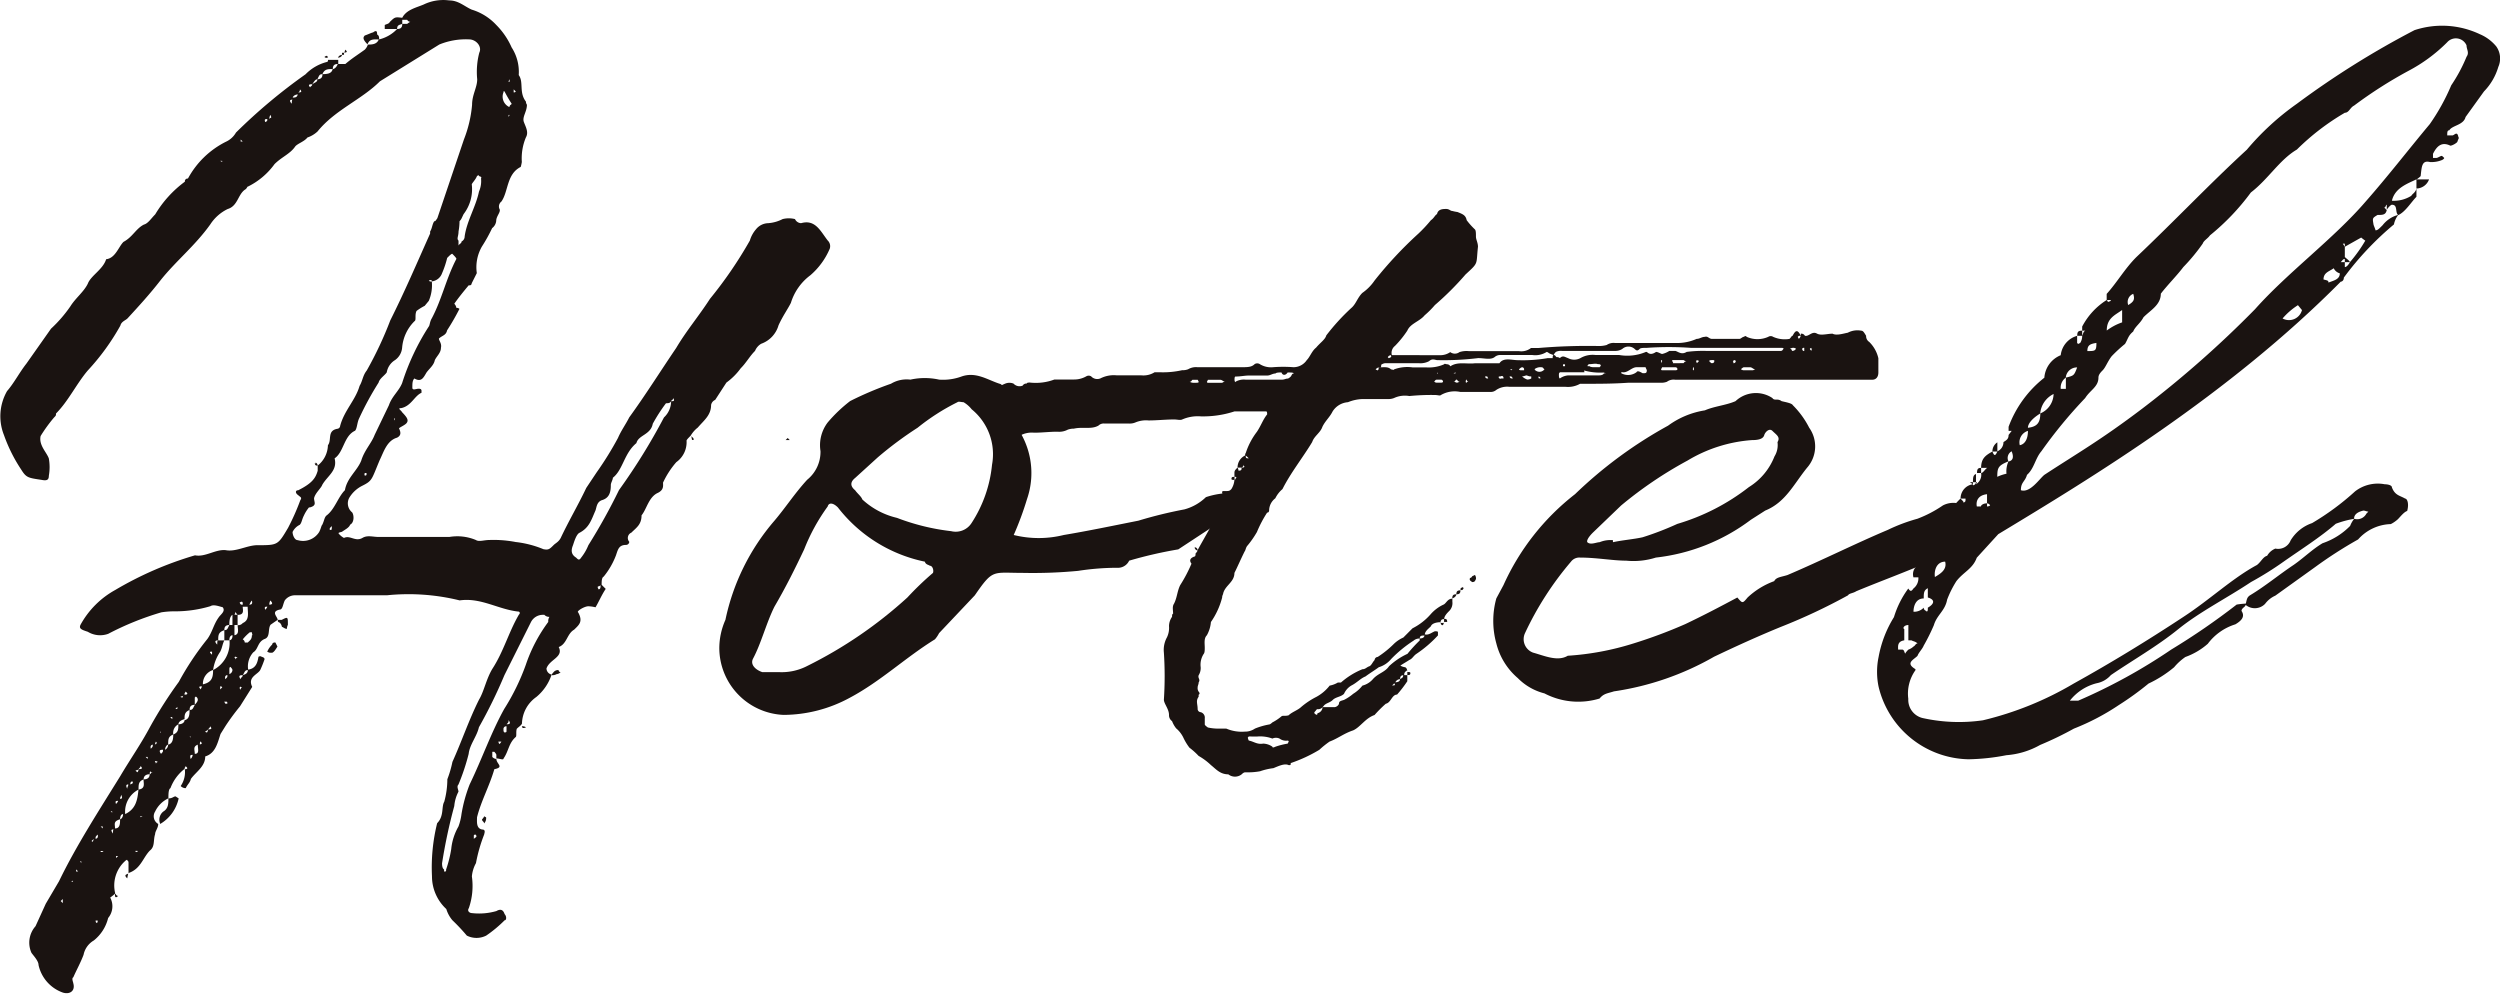
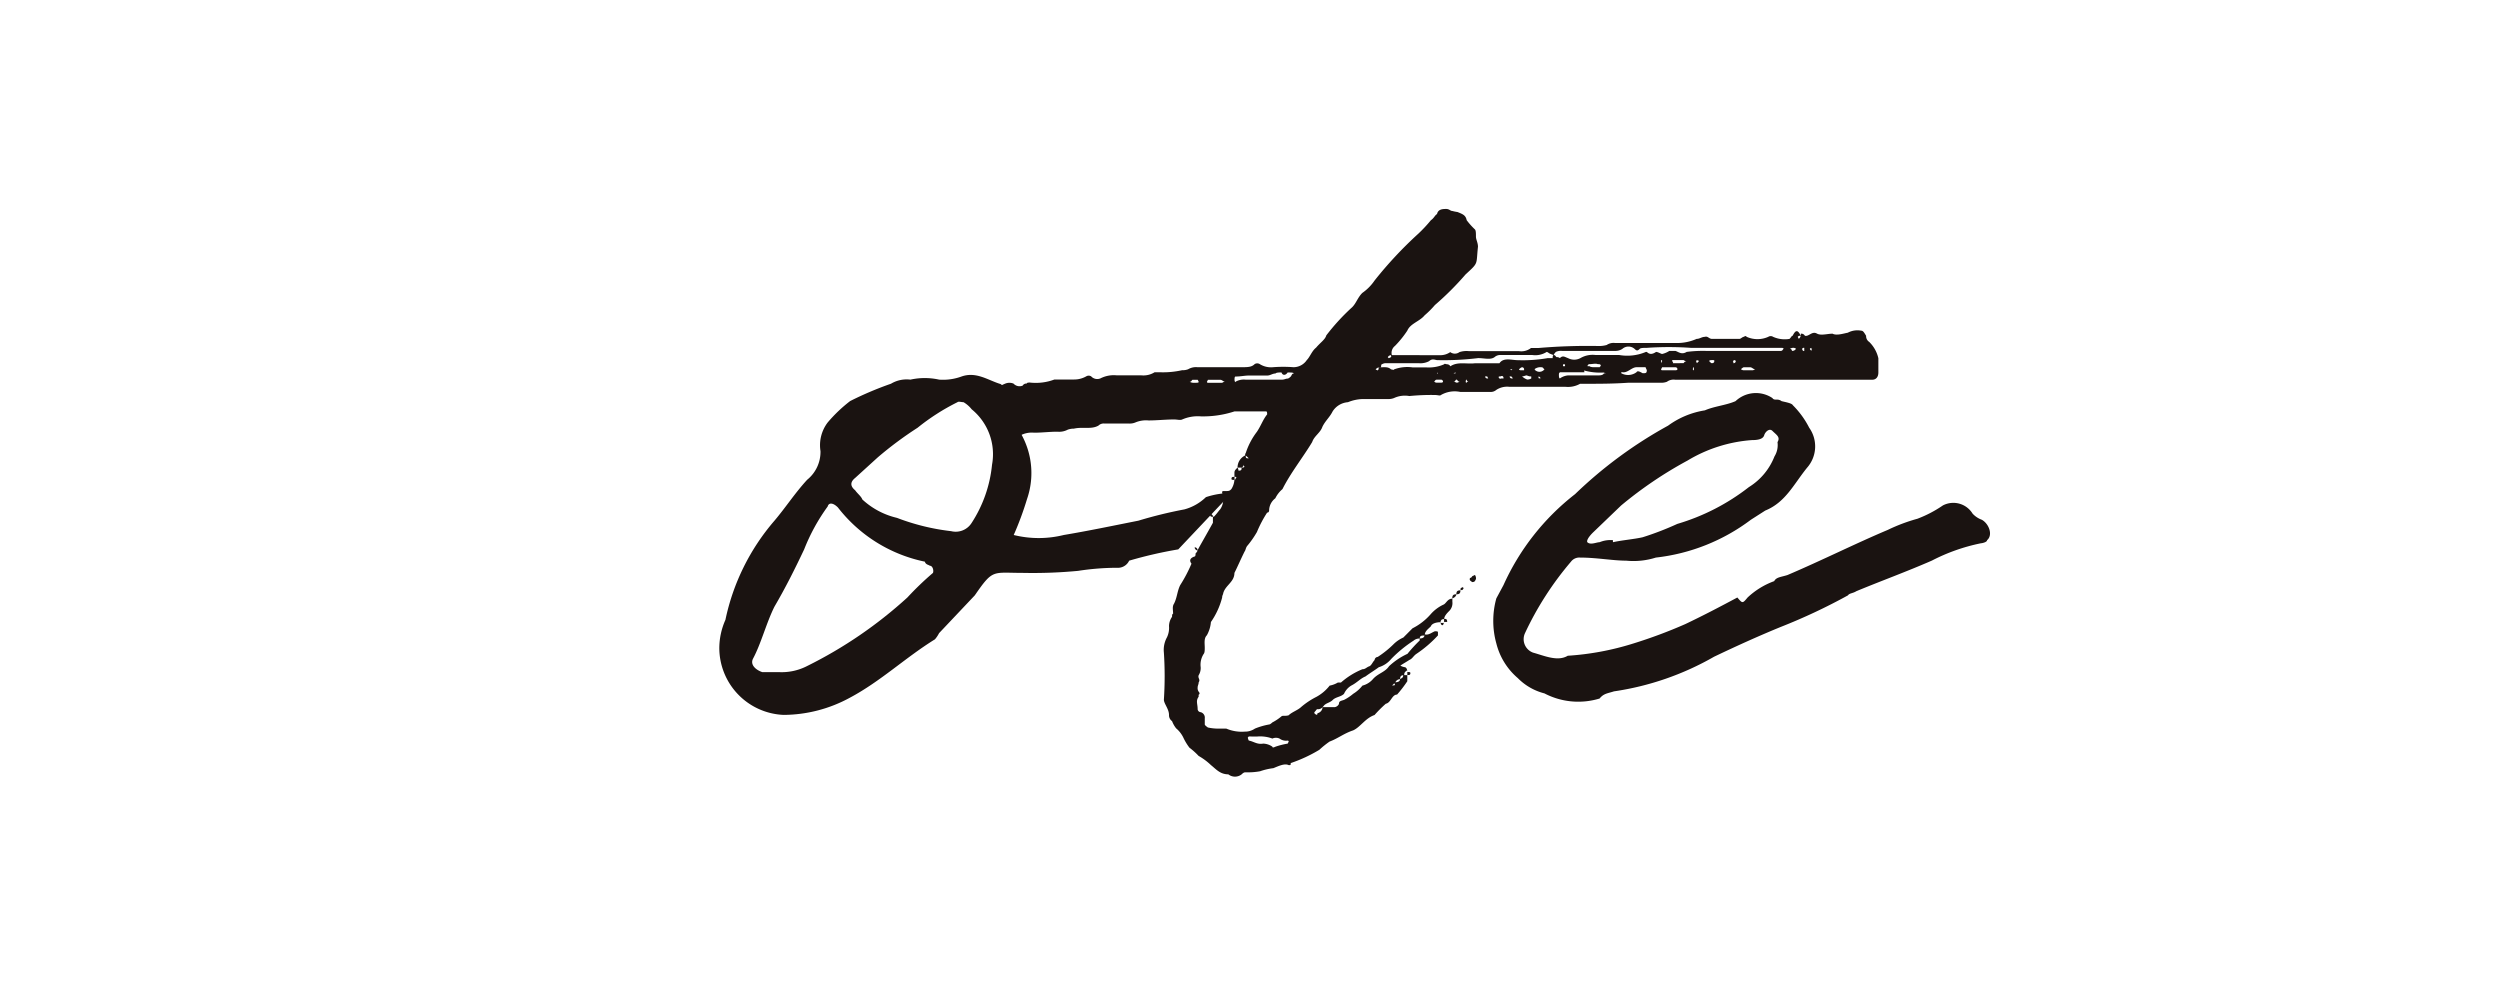
<svg xmlns="http://www.w3.org/2000/svg" width="101" height="40.143" viewBox="0 0 101 40.143">
  <g transform="translate(-484.428 -43.291)">
-     <path d="M500.472,44.462h-.5V44.3c.082-.042.165-.042.207-.125.207-.2.207-.2.5-.165.165-.33.579-.414.866-.537a1.821,1.821,0,0,1,1.033-.165c.374,0,.621.247.908.372a2.237,2.237,0,0,1,.991.619,2.992,2.992,0,0,1,.621.908,1.825,1.825,0,0,1,.287,1.117c.209.287,0,.7.291,1.073a.211.211,0,0,0,.04.125c0,.287-.2.494-.123.7s.2.412.082.619a2.188,2.188,0,0,0-.165.993,1.611,1.611,0,0,1-.044.2c-.577.289-.494.993-.782,1.4a.252.252,0,0,0-.082.289c.082.125-.127.289-.127.494a.421.421,0,0,1-.165.291,6.51,6.51,0,0,1-.412.742,1.679,1.679,0,0,0-.207,1.075l-.207.412a.081.081,0,0,1-.082.082h-.04c-.207.249-.412.5-.581.744a.286.286,0,0,1,.084.165.176.176,0,0,1,.125.042,9.551,9.551,0,0,1-.5.868c-.042.207-.207.207-.33.332,0,.082.123.2.082.37,0,.207-.165.33-.247.5-.042.207-.209.33-.332.494-.125.207-.207.414-.494.247-.082.084-.082.209-.082.374,0,.123.165.04.247.04.04,0,.123,0,.123.082v.082c-.287.125-.414.539-.826.621-.165,0,0,.082.042.165.2.207.287.33.165.456-.082.082-.289.165-.289.2.082.165.082.289-.082.372-.414.123-.537.579-.7.908-.33.784-.287.826-.7,1.033a1.274,1.274,0,0,0-.536.5.472.472,0,0,0,.125.579c.082.123.082.412-.082.494-.042.123-.209.2-.332.289-.165.042-.165.042-.082.125a.689.689,0,0,0,.165.123c.249-.123.454.165.744,0,.205-.123.414-.04.661-.04h2.85a1.943,1.943,0,0,1,1.073.123c.127.082.332,0,.539,0a4.725,4.725,0,0,1,1.073.082,4.12,4.12,0,0,1,1.117.289c.205.04.247,0,.412-.165.082-.082.2-.125.287-.289.331-.7.7-1.322,1.033-2.022l.414-.621a13.309,13.309,0,0,0,.868-1.4c.123-.289.33-.577.452-.826.661-.91,1.282-1.9,1.9-2.809.414-.7.91-1.28,1.362-1.981a16.872,16.872,0,0,0,1.612-2.355,1.213,1.213,0,0,1,.247-.454.653.653,0,0,1,.5-.249,1.517,1.517,0,0,0,.577-.165,1.023,1.023,0,0,1,.5,0,.281.281,0,0,0,.247.165c.579-.165.786.332,1.075.7a.32.32,0,0,1,.082.332,2.927,2.927,0,0,1-.784,1.073,2.192,2.192,0,0,0-.786,1.115c-.123.247-.332.537-.5.908a1.118,1.118,0,0,1-.7.744.594.594,0,0,0-.249.289c-.205.2-.37.5-.577.7a2.573,2.573,0,0,1-.579.579l-.454.7a.277.277,0,0,0-.165.207c0,.414-.289.619-.537.91a1.149,1.149,0,0,0-.289.33c.082.082.123.082.123.165-.123.04-.04-.082-.123-.165-.082.082-.165.165-.165.2a.988.988,0,0,1-.414.868,3.5,3.5,0,0,0-.536.826c0,.125.04.291-.207.414-.372.165-.454.659-.661.908,0,.372-.205.494-.412.7a.233.233,0,0,0-.084.37.131.131,0,0,1-.123.125c-.289,0-.33.165-.412.414a3.085,3.085,0,0,1-.5.868c-.082.04-.082.2-.082.33l.165.165c-.165.247-.287.537-.412.744a1.427,1.427,0,0,0-.287-.042c-.167,0-.5.207-.414.247.205.374.04.5-.165.7-.289.165-.289.579-.621.7.207.412-.37.494-.494.866a.259.259,0,0,0,.207.247,1.969,1.969,0,0,1-.621.908,1.357,1.357,0,0,0-.577,1.075c-.044.082-.127.123-.209.207-.04.125,0,.289-.04.33-.289.247-.289.579-.494.868,0,.082-.165,0-.291,0V73.79c0-.042-.082-.125-.082-.125h-.082v.207a.255.255,0,0,0,.165.082c0,.2.332.33-.082.412-.205.7-.535,1.282-.7,1.943,0,.165-.042.452.207.494.165,0,.082.165.082.2a6.317,6.317,0,0,0-.332,1.158,1.357,1.357,0,0,0-.165.537,2.748,2.748,0,0,1-.123,1.282c-.082.123.04.2.123.2a2.525,2.525,0,0,0,.991-.082c.209-.123.291,0,.332.125.082.082.082.247,0,.247a5.13,5.13,0,0,1-.744.619.868.868,0,0,1-.784,0,7.781,7.781,0,0,0-.581-.619,1.271,1.271,0,0,1-.247-.454,1.8,1.8,0,0,1-.579-1.322,7.419,7.419,0,0,1,.209-2.146c.287-.289.165-.661.287-.868a3.447,3.447,0,0,0,.125-.908,4.425,4.425,0,0,0,.205-.7c.374-.826.663-1.692,1.077-2.52.2-.33.287-.826.535-1.238.456-.7.661-1.487,1.073-2.19.082-.082,0-.123,0-.123-.826-.082-1.525-.577-2.393-.454a8.629,8.629,0,0,0-2.934-.207h-3.718a.514.514,0,0,0-.412.207c-.082.165-.082.372-.207.372-.372.082-.082.287-.082.414h.167c.247-.127.247-.127.247.2a.418.418,0,0,0-.042.165c-.082,0-.165-.082-.2-.082a.286.286,0,0,0-.084-.165c-.082-.04-.082-.04-.082-.123l-.289.2c-.123.165,0,.5-.247.579-.289.125-.249.414-.454.537a.849.849,0,0,0-.207.7c.289-.042.372-.247.412-.5,0-.042.084-.042.084-.042.082.042.165.042.165.125a4.194,4.194,0,0,1-.165.414c-.084.2-.536.287-.332.7l-.494.786a9.317,9.317,0,0,0-.579.784l-.207.332c-.122.37-.207.784-.619.908,0,.412-.372.619-.579.908-.042.165-.125.2-.207.372h-.04a.285.285,0,0,1-.165-.084,1,1,0,0,0,.165-.7,1.781,1.781,0,0,0-.579.786c-.082.04-.082.249-.082.414.167,0,.207-.082.289-.082l.125.082a1.587,1.587,0,0,1-.744,1.031.421.421,0,0,1,.123-.5c.207-.123.207-.33.207-.535a1.124,1.124,0,0,0-.537.535.354.354,0,0,0,.125.5c0,.165-.125.289-.125.412-.082.249,0,.5-.209.661-.287.289-.37.746-.866.91v-.414c0-.082-.042-.082-.042-.082,0-.082-.082,0-.082,0a1.326,1.326,0,0,0-.412,1.322,1.638,1.638,0,0,1-.205.165.738.738,0,0,1-.082.826,1.669,1.669,0,0,1-.579.908.867.867,0,0,0-.414.579c-.125.33-.289.621-.414.908-.082.042,0,.207,0,.247.082.291-.123.456-.414.374a1.525,1.525,0,0,1-.991-1.117c0-.165-.2-.37-.287-.494a1,1,0,0,1,.165-1.073l.414-.908.535-.908c.7-1.447,1.612-2.852,2.48-4.256.414-.7.826-1.28,1.2-1.983a17.338,17.338,0,0,1,1.16-1.817,11.514,11.514,0,0,1,1.155-1.734c.205-.289.247-.579.454-.868.082-.125.289-.247.165-.412-.165-.042-.372-.125-.5-.042a4.973,4.973,0,0,1-1.4.207,3.474,3.474,0,0,0-.579.04,11.746,11.746,0,0,0-2.146.868.957.957,0,0,1-.826-.082c-.249-.082-.374-.125-.291-.289a3.563,3.563,0,0,1,1.4-1.4,14.1,14.1,0,0,1,3.223-1.4c.412.082.824-.249,1.238-.209.412.082.868-.2,1.28-.2.826,0,.826,0,1.24-.7a9.338,9.338,0,0,0,.494-1.113c.082-.125,0-.125-.082-.207-.125-.082-.125-.2,0-.2.579-.291.7-.5.786-.786V62.1c-.082,0-.082,0-.125-.082.042,0,.042,0,.042-.04a.144.144,0,0,1,.082.123,1.082,1.082,0,0,0,.414-.824c.165-.207-.042-.579.37-.661a.131.131,0,0,0,.125-.123c.165-.621.619-1.035.784-1.612.125-.207.125-.414.289-.621a14.864,14.864,0,0,0,.951-2.024c.579-1.155,1.075-2.313,1.61-3.511v-.082c.082-.123.082-.289.167-.414.042,0,.042,0,.125-.123l1.073-3.179a4.992,4.992,0,0,0,.33-1.4c0-.416.207-.7.207-1.033a3.075,3.075,0,0,1,.084-1.073c.123-.249-.127-.539-.414-.539a2.821,2.821,0,0,0-1.2.207l-2.4,1.487c-.744.744-1.817,1.155-2.518,2.024a1.141,1.141,0,0,1-.412.247c-.125.167-.416.249-.5.372-.2.289-.535.412-.826.7a2.92,2.92,0,0,1-1.073.908c-.04,0-.04.082-.123.125-.289.2-.289.661-.7.784a1.741,1.741,0,0,0-.7.619c-.617.866-1.4,1.487-2.022,2.273-.416.537-.868,1.031-1.324,1.527-.082.082-.247.125-.287.289a9.306,9.306,0,0,1-1.32,1.817c-.456.539-.786,1.24-1.282,1.736,0,.082,0,.082-.082.165a5.993,5.993,0,0,0-.539.744c-.082.372.249.661.332.908a2.007,2.007,0,0,1,0,.7c0,.165-.082.207-.287.165-.539-.082-.621-.082-.826-.412a6.279,6.279,0,0,1-.7-1.4,2.048,2.048,0,0,1,.125-1.776c.287-.33.494-.744.784-1.113l.991-1.407a5.442,5.442,0,0,0,.786-.908c.205-.33.537-.577.7-.908.123-.33.617-.579.742-.991.372-.04.5-.5.7-.7.374-.2.5-.535.826-.7.165-.042.291-.247.456-.412a4.52,4.52,0,0,1,1.2-1.322.109.109,0,0,1,.123-.125,3.54,3.54,0,0,1,1.529-1.485.9.9,0,0,0,.412-.374,22.271,22.271,0,0,1,2.809-2.353,1.846,1.846,0,0,1,.868-.5c.042,0,.042-.082.042-.082h.412v.165h.287c.291-.247.5-.37.786-.579a.529.529,0,0,0,.123-.2c-.205-.207-.205-.289-.123-.372.123-.04.289-.123.332-.123.165-.127.165,0,.165.082.082.04.082.123.082.2A1.481,1.481,0,0,0,500.472,44.462ZM486.964,79.611l-.082.082.082.084Zm.414-.742-.082.042h.082Zm.207-.372-.082-.082V78.5Zm.125-.414h-.042l.042.082Zm.5-.908c-.042.082-.125.082-.042.125A.182.182,0,0,0,488.206,77.176Zm.082,0s.123,0,.082-.167C488.288,77.093,488.288,77.093,488.288,77.176Zm.082,3.344v-.04h-.082C488.288,80.6,488.371,80.6,488.371,80.52Zm.122-3.84.082.082v-.082Zm.082.991h-.082v.042C488.618,77.712,488.618,77.67,488.576,77.67Zm.332-1.569h.082l-.082-.04Zm.125.7c-.082,0-.165,0-.042.165C488.99,76.886,488.99,76.8,489.032,76.8Zm.247-.412c-.289.082-.207.2-.207.37C489.279,76.762,489.279,76.557,489.279,76.392Zm-.207,3.014c.042,0,.042.082.125.082C489.072,79.611,489.072,79.489,489.072,79.406Zm.042-3.635c.082-.082.082-.123.082-.123C489.114,75.648,489.072,75.648,489.114,75.771Zm.082,2.106h-.082v.082Zm.082-2.311c.04,0,.123,0,.04-.165C489.319,75.484,489.279,75.484,489.279,75.566Zm.123.617c-.082,0-.123.084-.123.209C489.319,76.392,489.4,76.31,489.4,76.183Zm.621-.991a1.006,1.006,0,0,0-.539.991C489.9,75.978,489.98,75.648,490.022,75.192Zm-.414,3.388a1.679,1.679,0,0,0-.042.2C489.4,78.621,489.566,78.621,489.609,78.58Zm-.042-3.428c0-.084.042-.084.042-.167C489.566,74.985,489.484,74.985,489.566,75.152Zm.127-.167c.082-.04.123-.04.082-.123C489.693,74.863,489.693,74.945,489.693,74.985Zm.287,2.685H489.9c0,.042,0,.042.082.042Zm0-3.179a.182.182,0,0,0,.042-.125C489.98,74.449,489.815,74.366,489.98,74.491Zm.042-.125c.082,0,.205,0,.082-.125C490.1,74.284,490.1,74.284,490.022,74.366Zm.205.414c-.205.082-.205.2-.205.412C490.31,75.152,490.227,74.945,490.227,74.78Zm-.04,1.487H490.1v.042Zm.287-1.694c-.165,0-.247.082-.247.207C490.392,74.78,490.475,74.7,490.475,74.573Zm-.165-.7.082.082v-.082Zm.291.619c-.082,0-.082,0-.082-.042-.044.042-.044.042-.044.125C490.519,74.573,490.519,74.491,490.6,74.491Zm0-1.115s-.127,0-.082.165C490.6,73.458,490.6,73.458,490.6,73.376Zm.125-.125a.407.407,0,0,0-.042.125C490.726,73.333,490.808,73.333,490.726,73.251Zm.082.826-.082-.04a.041.041,0,0,0-.042.04s.042,0,.042.082A.081.081,0,0,1,490.808,74.077Zm.205-.494c-.082,0-.205,0-.082.165C491.013,73.665,491.013,73.665,491.013,73.583Zm-.123-.7h.04v-.042Zm.33.494c-.042,0-.125.082-.125.207A.23.23,0,0,0,491.22,73.376Zm.207-.412c-.207.082-.207.2-.207.412C491.427,73.333,491.427,73.086,491.427,72.964Zm-.125-.7.084.082V72.26Zm.332.289a.386.386,0,0,0-.207.414C491.634,72.881,491.634,72.757,491.634,72.55Zm-.125-.619h.082v-.082Zm.577.04c-.205.082-.205.207-.205.372-.165.042-.247.125-.247.207.165,0,.247-.082.247-.165C492.086,72.343,492.086,72.138,492.086,71.971Zm-.247-.579c-.082.042-.2.042-.04.082A.131.131,0,0,1,491.839,71.392Zm.042-.04c.04,0,.205,0,.04-.125C491.922,71.27,491.881,71.27,491.881,71.352Zm.04,2.89c0,.042-.04.042-.04.125C491.922,74.366,492.086,74.366,491.922,74.242Zm.374-2.478c-.167,0-.209.084-.209.207C492.211,71.971,492.211,71.931,492.3,71.764Zm-.167,1.322v-.04h-.042Zm.082.7c-.082,0-.125,0-.082.165A.255.255,0,0,0,492.211,73.79Zm.207-.414c-.207.082-.123.207-.123.372C492.5,73.747,492.418,73.54,492.418,73.376Zm-.123-1.612c.04-.042.123-.125.123-.207a.144.144,0,0,0-.082-.123l-.04.04Zm.287-.742c-.082,0-.165,0-.04.123C492.542,71.1,492.583,71.063,492.583,71.022Zm-.04,2.229c-.042,0-.042.082-.042.125C492.542,73.333,492.625,73.376,492.542,73.251Zm.494-2.89a.582.582,0,0,0-.412.579C492.995,70.856,493.037,70.649,493.037,70.361Zm-.207,2.4c-.04.082-.205.082-.04.125A.187.187,0,0,0,492.83,72.757Zm.082-.125c0,.04,0,.04-.082.125C492.912,72.757,493.037,72.757,492.912,72.632Zm0-2.974.082.082v-.123C492.912,69.618,492.912,69.618,492.912,69.658Zm.786-.5h-.207V68.75c-.247.082-.247.207-.247.412h.247c-.082.167-.082.291-.165.456a1.741,1.741,0,0,0-.289.744A1.231,1.231,0,0,0,493.7,69.162Zm-.494.167c0-.082,0-.167.04-.167C493.2,69.162,493.037,69.162,493.2,69.328Zm.2-19.537h-.082l.082.042Zm0,21.271s0-.04-.082-.04v.123Zm.082-2.313c.125,0,.125-.042.207-.207C493.533,68.543,493.491,68.625,493.491,68.75Zm.125,2.972c0-.082,0-.082-.082-.082h-.042l.042.082Zm0-1.155s-.125,0-.082.165C493.616,70.649,493.616,70.649,493.616,70.566Zm.207-2.438c-.125.082-.125.291-.125.414h.125Zm0,.828c-.082,0-.125.082-.125.2C493.74,69.162,493.823,69.121,493.823,68.957Zm-.082,1.28s-.042,0-.042.082v.207a.183.183,0,0,0,.125-.165S493.823,70.319,493.74,70.237Zm.165-2.108h.125s-.084-.082-.084-.123A.424.424,0,0,1,493.9,68.129Zm.125.414H493.9v.414C494.112,68.914,494.029,68.707,494.029,68.543Zm0,1.322-.084-.042a.04.04,0,0,0-.04.042s.04,0,.04.082A.082.082,0,0,1,494.029,69.865Zm.207-1.4c.287-.123.2-.414.2-.661h-.2c0,.125.082.33-.207.33v.414A.229.229,0,0,0,494.237,68.46Zm0,2.106c-.082,0-.207,0-.082.165C494.154,70.649,494.237,70.649,494.237,70.566Zm-.125-2.932c.042.082.042.082.125.082C494.237,67.634,494.237,67.552,494.112,67.634Zm.125,3.428c-.082,0-.082-.04-.082-.04l-.042.04s0,.082.042.082A.081.081,0,0,1,494.237,71.063Zm0-22.055-.082-.082v.082Zm.37,19.824h-.082a1.946,1.946,0,0,0-.287.289.146.146,0,0,1,.082.125h.123c.082-.084.165-.125.165-.289C494.648,68.957,494.606,68.914,494.606,68.832Zm-.165,1.529c-.123,0-.123.082-.2.2C494.4,70.526,494.441,70.444,494.441,70.361Zm.042-2.645c.082,0,.165,0,.123-.165C494.524,67.634,494.524,67.717,494.484,67.717Zm.744-19.617c-.082,0-.125,0-.082.123C495.227,48.182,495.227,48.182,495.227,48.1Zm0,19.7c-.082,0-.125,0-.082.125C495.227,67.841,495.227,67.8,495.227,67.8Zm.33,1.447.082.165c-.082.125-.125.207-.207.247h-.082c-.04,0-.04,0-.123-.04a.872.872,0,0,1,.2-.289C495.432,69.246,495.515,69.246,495.557,69.246Zm-.207-21.313a.436.436,0,0,0-.04.167C495.35,48.015,495.432,48.1,495.35,47.933Zm0,19.619a.418.418,0,0,0-.04.165C495.35,67.717,495.515,67.717,495.35,67.552Zm.908-20.238c-.04,0-.2,0-.04.165C496.218,47.4,496.218,47.314,496.258,47.314Zm.207-.209c-.125,0-.207.084-.207.127C496.423,47.231,496.423,47.189,496.465,47.1Zm1.9,15.988c.084-.5.5-.786.661-1.2.125-.412.414-.7.539-1.033l.577-1.2c.127-.372.414-.579.539-.908a9.547,9.547,0,0,1,1.073-2.273c.04-.04.04-.2.122-.33.414-.784.579-1.61.993-2.4,0-.04-.084-.123-.167-.207-.04,0-.123.084-.205.167a3.791,3.791,0,0,1-.207.619.5.5,0,0,1-.414.33,1.6,1.6,0,0,1-.122.786l-.165.2a2.241,2.241,0,0,0-.33.207c-.082.167,0,.372-.082.414a1.7,1.7,0,0,0-.5,1.073.682.682,0,0,1-.289.5.719.719,0,0,0-.332.494c-.082.125-.289.247-.33.414a12.465,12.465,0,0,0-.786,1.445c-.082.167-.082.414-.165.5-.454.207-.454.868-.826,1.115.125.5-.287.7-.5,1.073-.04.127-.287.332-.33.539,0,.165.125.287-.165.37h-.04a1.519,1.519,0,0,0-.207.332c-.084.165-.084.289-.167.372a.624.624,0,0,0-.289.289c0,.125.082.33.207.33a.767.767,0,0,0,.868-.33c.082-.167.082-.249.123-.289.082-.165.082-.289.167-.372C497.952,63.874,498.077,63.38,498.364,63.093Zm-1.9-16.07c.082,0,.207,0,.082-.123C496.548,46.982,496.505,47.022,496.465,47.022Zm.579-.33c-.082,0-.2,0-.082.125C496.961,46.775,497.044,46.775,497.044,46.693Zm.207-.2c-.082,0-.125.082-.207.2C497.168,46.61,497.251,46.61,497.251,46.488Zm.205-.207c-.123,0-.123.042-.205.207C497.416,46.488,497.456,46.405,497.456,46.281Zm.414-.207c-.2,0-.332,0-.414.207C497.623,46.281,497.83,46.281,497.87,46.074Zm-.2-.454c-.042,0-.127,0-.127-.04C497.665,45.5,497.665,45.579,497.665,45.62Zm.165,19v-.082l-.082.082V64.7C497.83,64.7,497.83,64.7,497.83,64.618Zm.247-18.751c-.125,0-.207.042-.207.207C497.952,46.074,498.035,45.991,498.077,45.867Zm0-.247a.184.184,0,0,1,.165-.123C498.242,45.579,498.159,45.62,498.077,45.62Zm.247-.123h-.082v-.082h.082Zm0-.082a.19.19,0,0,0,.04-.127C498.531,45.415,498.364,45.415,498.324,45.415Zm.908,17.057v-.082c-.082,0-.082,0-.082.082C499.15,62.512,499.232,62.512,499.232,62.472Zm.04-17.389c.167,0,.374,0,.456-.207C499.482,44.876,499.357,44.876,499.273,45.083ZM500.39,60.2h-.04v.082Zm.082-15.737c.165,0,.207-.082.207-.207C500.555,44.3,500.472,44.3,500.472,44.462Zm.207-.207h.2a.574.574,0,0,1,.125-.082.155.155,0,0,1-.125-.082h-.2Zm1.073,10.369c.04.04.04.04.122.04C501.875,54.624,501.875,54.582,501.752,54.624Zm4.875,13.587a.267.267,0,0,1-.207-.082h-.04a.539.539,0,0,0-.5.291l-1.073,2.146a20.211,20.211,0,0,1-1.031,2.106c-.084.374-.374.7-.414,1.075a8.855,8.855,0,0,1-.412,1.238c-.084.082,0,.207,0,.289a1.529,1.529,0,0,0-.169.579,21.449,21.449,0,0,0-.494,2.313c0,.042,0,.207.082.249V78.5c.082,0,.082,0,.082-.082a4.8,4.8,0,0,0,.207-.828,2.277,2.277,0,0,1,.291-.908,2.188,2.188,0,0,0,.123-.5,5.885,5.885,0,0,1,.33-1.2c.5-1.031.868-2.1,1.4-3.055a8.988,8.988,0,0,0,.868-1.776,6.249,6.249,0,0,1,.908-1.734A.313.313,0,0,1,506.627,68.211Zm-3.675-15.2v.2c.04-.082.123-.082.123-.165a.225.225,0,0,0,.125-.2c.082-.621.452-1.2.579-1.817a1.058,1.058,0,0,0,.082-.539c.04,0,0-.082-.082-.082,0-.082-.084,0-.084,0-.042.125-.207.291-.207.332a1.65,1.65,0,0,1-.33,1.2c-.082.165-.082.2-.165.287a2.46,2.46,0,0,1-.04.414C502.952,52.848,502.868,52.93,502.952,53.013Zm.7,24c-.082,0-.082,0-.082.084v.082C503.693,77.093,503.693,77.093,503.651,77.009Zm.414-.7a.3.3,0,0,1-.082.247c0-.082-.082-.082-.082-.165,0,0,.082-.082.082-.125Zm.621-3.059h-.127C504.6,73.376,504.6,73.376,504.686,73.251Zm.287-25.648h.042c0-.082.082-.082.082-.125a5.169,5.169,0,0,1-.289-.5h-.04v.04A.462.462,0,0,0,504.974,47.6Zm-.082,25.029a.109.109,0,0,0-.123.125c0,.082,0,.082.04.125,0,0,.082,0,.082-.042Zm.082-.247c0,.082,0,.082-.082.165C504.974,72.55,505.1,72.55,504.974,72.385Zm0-25.815c0,.04.042.04.042,0v-.082Zm.042,1.362h-.042v.082Zm.165-.91c.082,0,.082-.04.082-.04l-.082-.082Zm.332,25.61a.253.253,0,0,1,.165.04C505.512,72.757,505.512,72.632,505.512,72.632Zm1.2-2.066c0-.04.082-.123.082-.123a.225.225,0,0,1,.2-.082.081.081,0,0,0,.082.082.255.255,0,0,1-.165.082A.31.31,0,0,1,506.71,70.566ZM511.541,59.5c-.042.082-.125.082-.207.082a6.811,6.811,0,0,0-.534.828c-.084.452-.579.452-.661.782-.5.414-.539,1.075-.951,1.4,0,.082-.082.207-.082.289,0,.332-.082.539-.374.621-.2.082-.2.287-.247.414-.165.37-.247.7-.661.908-.123.082-.205.37-.247.494-.082.2-.082.372.125.5.082.082.123.125.205,0a2.016,2.016,0,0,0,.291-.5,23.681,23.681,0,0,0,1.238-2.229,24.54,24.54,0,0,0,1.817-2.934A.9.9,0,0,0,511.541,59.5Zm-2.85,7.435c-.082.082-.165,0-.082.165C508.691,67.1,508.691,67.015,508.691,66.933Zm2.932-7.56c0,.082-.082.082-.082.125C511.623,59.5,511.708,59.5,511.623,59.373Zm4.628,1.612.082.082h-.165Z" transform="translate(0 0)" fill="#1a1311" />
-     <path d="M517.432,57.876a17.215,17.215,0,0,0-1.984.456.5.5,0,0,1-.494.287,10.476,10.476,0,0,0-1.569.125,19.471,19.471,0,0,1-2.231.082c-1.24,0-1.2-.165-1.943.908l-1.443,1.527a1.2,1.2,0,0,1-.167.249c-1.2.744-2.188,1.692-3.426,2.353a5.647,5.647,0,0,1-2.685.7,2.712,2.712,0,0,1-2.6-2.725,2.836,2.836,0,0,1,.247-1.115,8.926,8.926,0,0,1,1.982-4.007c.456-.539.826-1.115,1.322-1.654a1.448,1.448,0,0,0,.537-1.155,1.519,1.519,0,0,1,.289-1.156,5.861,5.861,0,0,1,.91-.868,13.667,13.667,0,0,1,1.65-.7,1.234,1.234,0,0,1,.784-.165,2.685,2.685,0,0,1,1.159,0,2.169,2.169,0,0,0,.908-.127c.577-.2,1.031.127,1.527.291.207.04.207.37,0,.494-.082,0-.247,0-.125.123a4.193,4.193,0,0,0,.579.828,3.213,3.213,0,0,1,.661,3.221,12.542,12.542,0,0,1-.536,1.447,4.2,4.2,0,0,0,2.022,0c.995-.167,1.985-.374,3.016-.579a17.88,17.88,0,0,1,1.859-.456,2,2,0,0,0,.868-.494,3.2,3.2,0,0,1,1.033-.165c.123-.123.37.577.37.619Zm-10.038.661c-.04-.04-.165-.04-.2-.165a5.97,5.97,0,0,1-3.513-2.19c-.2-.2-.37-.2-.412-.04a7.782,7.782,0,0,0-.951,1.734c-.372.786-.742,1.529-1.2,2.313-.33.661-.537,1.489-.868,2.106-.123.249.125.456.374.539h.659a2.248,2.248,0,0,0,1.158-.247,17.574,17.574,0,0,0,4.047-2.767,12.175,12.175,0,0,1,1.033-.993C507.559,58.744,507.519,58.537,507.394,58.537Zm1.694-6.318a1.19,1.19,0,0,0-.33-.289c-.082,0-.207-.042-.247,0a8.784,8.784,0,0,0-1.612,1.033,14.718,14.718,0,0,0-1.612,1.2l-.908.826c-.205.165-.205.332,0,.5.082.123.247.247.289.37a3.094,3.094,0,0,0,1.4.744,8.958,8.958,0,0,0,2.188.537.761.761,0,0,0,.826-.33,5.235,5.235,0,0,0,.826-2.355A2.34,2.34,0,0,0,509.089,52.219Z" transform="translate(14.598 7.61)" fill="#1a1311" />
+     <path d="M517.432,57.876a17.215,17.215,0,0,0-1.984.456.5.5,0,0,1-.494.287,10.476,10.476,0,0,0-1.569.125,19.471,19.471,0,0,1-2.231.082c-1.24,0-1.2-.165-1.943.908l-1.443,1.527a1.2,1.2,0,0,1-.167.249c-1.2.744-2.188,1.692-3.426,2.353a5.647,5.647,0,0,1-2.685.7,2.712,2.712,0,0,1-2.6-2.725,2.836,2.836,0,0,1,.247-1.115,8.926,8.926,0,0,1,1.982-4.007c.456-.539.826-1.115,1.322-1.654a1.448,1.448,0,0,0,.537-1.155,1.519,1.519,0,0,1,.289-1.156,5.861,5.861,0,0,1,.91-.868,13.667,13.667,0,0,1,1.65-.7,1.234,1.234,0,0,1,.784-.165,2.685,2.685,0,0,1,1.159,0,2.169,2.169,0,0,0,.908-.127c.577-.2,1.031.127,1.527.291.207.04.207.37,0,.494-.082,0-.247,0-.125.123a4.193,4.193,0,0,0,.579.828,3.213,3.213,0,0,1,.661,3.221,12.542,12.542,0,0,1-.536,1.447,4.2,4.2,0,0,0,2.022,0c.995-.167,1.985-.374,3.016-.579a17.88,17.88,0,0,1,1.859-.456,2,2,0,0,0,.868-.494,3.2,3.2,0,0,1,1.033-.165Zm-10.038.661c-.04-.04-.165-.04-.2-.165a5.97,5.97,0,0,1-3.513-2.19c-.2-.2-.37-.2-.412-.04a7.782,7.782,0,0,0-.951,1.734c-.372.786-.742,1.529-1.2,2.313-.33.661-.537,1.489-.868,2.106-.123.249.125.456.374.539h.659a2.248,2.248,0,0,0,1.158-.247,17.574,17.574,0,0,0,4.047-2.767,12.175,12.175,0,0,1,1.033-.993C507.559,58.744,507.519,58.537,507.394,58.537Zm1.694-6.318a1.19,1.19,0,0,0-.33-.289c-.082,0-.207-.042-.247,0a8.784,8.784,0,0,0-1.612,1.033,14.718,14.718,0,0,0-1.612,1.2l-.908.826c-.205.165-.205.332,0,.5.082.123.247.247.289.37a3.094,3.094,0,0,0,1.4.744,8.958,8.958,0,0,0,2.188.537.761.761,0,0,0,.826-.33,5.235,5.235,0,0,0,.826-2.355A2.34,2.34,0,0,0,509.089,52.219Z" transform="translate(14.598 7.61)" fill="#1a1311" />
    <path d="M522.591,53.4a.7.7,0,0,0,.414-.125.309.309,0,0,0,.372,0,.936.936,0,0,1,.372-.04h2.024a.638.638,0,0,0,.494-.125h.291a23.645,23.645,0,0,1,2.393-.082,1.186,1.186,0,0,0,.374-.04.493.493,0,0,1,.33-.082h2.436a1.931,1.931,0,0,0,.868-.165c.125,0,.207-.082.33-.082.125-.042.167.082.291.082h1.113c.042,0,.124-.082.165-.082.082-.042.082-.042.125,0a1.066,1.066,0,0,0,.868,0,.182.182,0,0,1,.2,0,1.144,1.144,0,0,0,.661.082c.082-.082.082-.125.125-.125.125-.249.207-.249.331,0-.082,0-.082,0-.124.042l.042.082a.23.23,0,0,0,.082-.209.164.164,0,0,1,.165.084c.165.042.287-.207.494-.084.167.084.414,0,.621,0,.165.084.414,0,.619-.04a.824.824,0,0,1,.539-.082c.082,0,.123.082.2.207a.277.277,0,0,0,.125.247,1.339,1.339,0,0,1,.37.661V54.1c0,.165-.082.291-.247.291H532.09a.445.445,0,0,0-.33.082.632.632,0,0,1-.249.04h-1.32c-.619.042-1.155.042-1.694.042h-.247a.994.994,0,0,1-.579.123H525.4a.792.792,0,0,0-.535.125.351.351,0,0,1-.249.082h-1.2a1.109,1.109,0,0,0-.786.123c-.04.042-.123,0-.247,0a9.12,9.12,0,0,0-1.031.042,1.037,1.037,0,0,0-.621.082.624.624,0,0,1-.247.04h-1.033a1.7,1.7,0,0,0-.579.127.8.8,0,0,0-.619.372c-.125.247-.289.37-.412.619-.082.247-.332.372-.414.619-.372.619-.868,1.24-1.2,1.9a1.145,1.145,0,0,0-.289.372.631.631,0,0,0-.249.452c0,.044,0,.127-.082.127a4.739,4.739,0,0,0-.412.784,3.919,3.919,0,0,1-.372.537c-.082.082-.082.2-.125.247-.165.332-.287.621-.412.868,0,.372-.372.5-.454.826,0,.04-.042.082-.042.167a3.087,3.087,0,0,1-.454.991,1.323,1.323,0,0,1-.165.537c-.125.123-.084.332-.084.5,0,.082,0,.2-.04.247a.8.8,0,0,0-.125.537.553.553,0,0,1-.082.33c-.04.125.082.165,0,.289,0,.084-.04.125-.04.207a.249.249,0,0,0,.04.165s.082.082,0,.125v.082c-.123.165-.04.287-.04.5a.13.13,0,0,0,.123.123.227.227,0,0,1,.165.249v.247c0,.04.127.123.127.123a1.88,1.88,0,0,0,.452.044h.289a1.591,1.591,0,0,0,.744.123.7.7,0,0,0,.414-.123,2.873,2.873,0,0,1,.577-.167c.042,0,.127-.082.127-.082a1.977,1.977,0,0,0,.37-.247c.042-.042.165,0,.289-.042.123-.125.372-.207.5-.33a3.1,3.1,0,0,1,.621-.414,1.732,1.732,0,0,0,.535-.454,1.017,1.017,0,0,0,.332-.125h.125a3.043,3.043,0,0,1,.866-.537c.125,0,.165-.082.289-.123.082-.042.123-.167.205-.249a.133.133,0,0,1,.125-.125,3.988,3.988,0,0,0,.661-.535,1.341,1.341,0,0,1,.374-.249l.37-.372a2.427,2.427,0,0,0,.743-.579,1.565,1.565,0,0,1,.494-.372c.125-.04.167-.247.374-.247v.125a.45.45,0,0,1-.125.37c-.082.082-.207.207-.207.332-.125,0-.125.042-.165.165v-.04c-.125,0-.33.04-.372.165-.122.123-.249.2-.249.372-.123,0-.2,0-.2.123a.347.347,0,0,0-.247.082,5.181,5.181,0,0,0-.908.744,1.046,1.046,0,0,1-.5.332c-.167.125-.372.247-.537.372-.207.082-.332.247-.579.372a.741.741,0,0,0-.289.33c-.123.125-.332.125-.454.247s-.289.125-.372.249l-.04.042a.229.229,0,0,1-.207.082c-.04,0-.04.04-.125.123v.042c.084.082.125.082.125,0a.263.263,0,0,0,.207-.247h.494a.227.227,0,0,0,.167-.127c0-.123.082-.123.205-.165a1.892,1.892,0,0,0,.372-.247,1.423,1.423,0,0,0,.372-.33.838.838,0,0,0,.412-.249c.207-.247.5-.287.663-.535a2.829,2.829,0,0,1,.744-.5,6,6,0,0,1,.494-.539v-.082c.123,0,.2-.04.2-.165.167.042.291-.082.414-.125.082,0,.124,0,.124.042v.125a4.841,4.841,0,0,1-.868.744c-.123.082-.165.2-.287.247-.125.082-.207.125-.332.207-.042,0-.042.042.125.082.082,0,.125.082.125.207v-.082c-.125.082-.125.123-.125.2-.125,0-.167.042-.167.165a.2.2,0,0,0-.205.209c-.042-.084-.042,0-.125.04h.082c.042,0,.042-.04.042-.125.123,0,.205-.042.205-.125.042-.04.127-.04.127-.165h.165v.247a4.662,4.662,0,0,1-.414.539c-.207,0-.247.33-.454.37a5.124,5.124,0,0,0-.456.456c-.37.125-.577.494-.866.621-.372.123-.619.33-.951.452a3.7,3.7,0,0,0-.412.332,5.883,5.883,0,0,1-1.157.537c0,.082,0,.082-.082.082-.165-.082-.412.04-.619.123a2.563,2.563,0,0,0-.537.125,2.675,2.675,0,0,1-.579.042c-.042,0-.082,0-.165.082a.435.435,0,0,1-.539,0c-.329,0-.494-.207-.7-.372a2.526,2.526,0,0,0-.5-.372,2.9,2.9,0,0,0-.37-.332,2.181,2.181,0,0,1-.249-.412,1.139,1.139,0,0,0-.289-.37,1.1,1.1,0,0,1-.165-.291.291.291,0,0,1-.123-.247c0-.247-.207-.456-.207-.621a14.581,14.581,0,0,0,0-1.9,1.049,1.049,0,0,1,.125-.619.894.894,0,0,0,.082-.454.676.676,0,0,1,.123-.374c0-.04,0-.123.042-.123,0-.165-.042-.289.04-.412.125-.247.125-.5.247-.744a5.815,5.815,0,0,0,.456-.868c-.125-.165,0-.247.123-.289.042,0,.042-.082.042-.123.082-.084.082-.127.082-.127l.04-.082c.207-.37.374-.659.579-1.031v-.247h.042c.123-.125.2-.247.247-.291a.663.663,0,0,0,.125-.37c.082-.125-.042-.207-.042-.33a.041.041,0,0,1,.042-.042c.249,0,.249,0,.332-.082a.8.8,0,0,0,.123-.374.041.041,0,0,0,.042-.04c.082-.082,0-.082-.042-.082v-.165c0-.082.042-.125.125-.207a.326.326,0,0,1,.04.125c.125,0,.125-.042.125-.125.082,0,.082,0,.123-.04,0,0-.04,0-.04-.084a.151.151,0,0,1-.082.125h-.165a.535.535,0,0,1,.33-.5c0,.082,0,.125.082.125h.04c-.04-.042-.123-.125-.165-.125.042,0,0-.04.042-.082a2.886,2.886,0,0,1,.454-.866c.165-.247.247-.5.412-.7v-.04s0-.082-.04-.082h-1.28a4.067,4.067,0,0,1-1.365.2,1.568,1.568,0,0,0-.744.125c-.082.04-.2,0-.33,0-.33,0-.7.04-1.031.04a1.113,1.113,0,0,0-.539.084.6.6,0,0,1-.247.042h-.991a.3.3,0,0,0-.247.082c-.291.165-.621.04-.993.123a.718.718,0,0,0-.249.042.739.739,0,0,1-.412.082c-.332,0-.619.04-.949.04a.978.978,0,0,0-.579.125.217.217,0,0,1-.33-.042c-.127-.123-.291-.082-.5-.082-.125,0-.167-.04-.249-.165a.807.807,0,0,1-.289-.619v-.5a.25.25,0,0,1,.125-.249,1.888,1.888,0,0,1,.661-.452.446.446,0,0,1,.332,0,.33.33,0,0,0,.37.082.166.166,0,0,1,.165-.082c0-.042.082-.042.125-.042a2.131,2.131,0,0,0,.993-.123h.784a.985.985,0,0,0,.5-.127.189.189,0,0,1,.2,0,.333.333,0,0,0,.374.082,1.192,1.192,0,0,1,.659-.123h.993a.855.855,0,0,0,.537-.125h.2a3.537,3.537,0,0,0,.908-.082.633.633,0,0,0,.249-.04.615.615,0,0,1,.372-.082h1.776c.247,0,.414,0,.537-.125a.193.193,0,0,1,.207,0,.852.852,0,0,0,.537.125,5.37,5.37,0,0,1,.824,0,.645.645,0,0,0,.539-.289c.125-.123.207-.372.374-.5.165-.2.37-.33.412-.494A8.64,8.64,0,0,1,519,51.5c.2-.165.247-.412.454-.617a1.935,1.935,0,0,0,.494-.5,16.034,16.034,0,0,1,1.776-1.9,5.728,5.728,0,0,0,.5-.537c.125-.082.165-.207.247-.247.042-.207.247-.207.372-.207s.167.082.249.082a1.815,1.815,0,0,0,.207.042c.2.082.33.123.37.33a2.9,2.9,0,0,0,.332.372c.042.042.042.165.042.289s.082.247.082.412c-.082.744.04.621-.5,1.117a11.832,11.832,0,0,1-1.24,1.238,3.652,3.652,0,0,1-.414.414c-.2.247-.577.33-.7.619a4.092,4.092,0,0,1-.5.619.355.355,0,0,0-.125.372.165.165,0,0,0-.165.084l.042.04c.082-.04.122-.04.082-.125Zm-9.748,1.075-.04-.082H512.6c-.04,0-.04.082-.123.082a.376.376,0,0,0,.2.04h.042C512.8,54.513,512.843,54.513,512.843,54.473Zm-.165,6.69h.042a.15.15,0,0,1,.082.123A.133.133,0,0,1,512.678,61.163Zm1.115-6.65a.187.187,0,0,1,.125-.04c-.082,0-.125-.082-.207-.082h-.494l-.042.082a.04.04,0,0,0,.042.04h.577Zm-.494,5.37.04-.082c.082.082.082.082.082.125C513.339,59.925,513.339,59.925,513.3,59.883Zm.868-1.487c0-.082.04-.082.123-.082v.123C514.207,58.436,514.167,58.436,514.167,58.4Zm2.022-4.3c-.123,0-.2,0-.247.042-.123,0-.207.082-.332.082h-.743c-.165,0-.33.04-.535.04-.042,0-.042.082-.042.127,0,.082.042.123.042.082a.676.676,0,0,1,.412-.082h1.445c.125,0,.165-.044.247-.044.042,0,.125-.082.125-.082.04-.04.04-.123.122-.123,0-.042-.122-.042-.247-.042C516.354,54.224,516.231,54.224,516.189,54.1Zm-1.322,14.706-.04.04a.326.326,0,0,0,.04.125c.209.04.332.165.579.123a.68.68,0,0,1,.374.125c0,.04.04.04.123,0a3.016,3.016,0,0,1,.494-.125l.042-.082a.041.041,0,0,0-.042-.04.445.445,0,0,1-.33-.082.342.342,0,0,0-.287,0,1.425,1.425,0,0,0-.621-.082Zm5.122-14.829.082.04c.042-.04.042-.04.042-.123.207,0,.372-.042.5.082.04,0,.122.04.122,0a1.53,1.53,0,0,1,.744-.082h.539a1.557,1.557,0,0,0,.742-.125c0-.04.082,0,.125,0a.155.155,0,0,1,.125.082c.289-.2.659-.082.991-.123h.991c.165-.247.494-.125.744-.125a5.85,5.85,0,0,0,1.2-.082h.207c0-.04,0-.125.04-.125.082,0,.082.084.127.084a.179.179,0,0,1,.123.04c.124-.125.207-.04.33,0a.527.527,0,0,0,.5,0,.982.982,0,0,1,.619-.125h.951a1.921,1.921,0,0,0,1.075-.125h.04c.124.125.247.082.372,0,.082,0,.2.082.247.082a.9.9,0,0,0,.289-.123h.247c.125.04.249.165.454.04a5.162,5.162,0,0,1,.786-.04h3.016c.082,0,.082-.082.122-.082-.04-.042-.04-.042-.122-.042h-3.635a12.777,12.777,0,0,0-1.776,0c-.123,0-.249,0-.289.042-.082.082-.125.082-.207,0a.373.373,0,0,0-.494,0,.514.514,0,0,1-.289.082h-2.148a.469.469,0,0,0-.249.04s-.082.082-.082.125a.41.41,0,0,1-.123-.042c-.042,0-.125-.082-.165-.082a.862.862,0,0,1-.579.125h-1.28a.341.341,0,0,0-.247.084c-.167.123-.414.04-.661.04a11.394,11.394,0,0,1-1.654.082c-.082,0-.2-.082-.33.042a.746.746,0,0,1-.414.082h-1.36a.326.326,0,0,0-.125.04c-.042,0-.042.082-.042.125A.228.228,0,0,0,519.989,53.977ZM521.271,66.2c.082,0,.123,0,.123.04,0,.082-.04.082-.123.082V66.2Zm1.36-11.69c.082,0,.082-.04.082-.04a.081.081,0,0,0-.082-.082h-.165c-.082,0-.082.082-.123.082.04,0,.04.04.123.04Zm-.165-.372h.042V54.1Zm.289,10.038a.41.41,0,0,1-.042.123c-.082.042-.082-.082-.123-.123v.04h.165Zm.125,0h-.125v-.125C522.838,64.055,522.881,64.055,522.881,64.179Zm.537-1.282c0,.125-.04.165-.165.165,0,.042-.04.127-.165.167,0-.125.042-.167.165-.167C523.252,62.939,523.295,62.9,523.417,62.9Zm-.2-8.8-.082.042h.082Zm.165.374c-.082,0-.082-.082-.125-.082s-.04.082-.123.082c.082,0,.082.04.123.04S523.295,54.513,523.377,54.473Zm.123,8.3.042.04c-.042.082-.042.082-.125.082C523.417,62.815,523.417,62.815,523.5,62.775Zm.165-8.261s0-.04.084-.04a.081.081,0,0,1-.084-.082c-.04,0-.04.082-.04.082A.039.039,0,0,0,523.664,54.513Zm.127,7.932V62.4c.082,0,.082-.082.123-.082l.082-.04a.241.241,0,0,1,.042.165c-.042.082-.042.123-.165.123C523.873,62.528,523.791,62.528,523.791,62.445Zm.742-8.1-.042-.082h-.082a.081.081,0,0,0,.082.082Zm.619,0c0-.082-.04-.123-.122-.082-.042,0-.125,0-.042.082,0,0,.042.044.042,0Zm.374,0c-.044-.082-.044-.082-.127-.082a.081.081,0,0,0,.082.082Zm-.044-.37c-.082,0-.082,0,0,.04a.041.041,0,0,1,.044-.04Zm.5.04v-.04a.081.081,0,0,0-.082-.082s-.04,0-.123.082c0,0,0,.04.082.04Zm.125.207c-.082,0-.125.04-.207.04a.606.606,0,0,0,.207.127.292.292,0,0,0,.165-.044v-.082C526.184,54.264,526.144,54.224,526.1,54.224Zm.331-.207a.251.251,0,0,0,.33,0l.042-.04c-.042,0-.042-.082-.125-.082a.39.39,0,0,0-.287.082A.039.039,0,0,1,526.433,54.017Zm.125.247c0,.082,0,.082.082.082A.081.081,0,0,0,526.558,54.264Zm1.857-.165h-.991c-.04.042-.04.042-.04.125,0,.123.04.123.04.123a.657.657,0,0,1,.33-.123h1.2c.084,0,.207,0,.249-.082h.082L529.2,54.1a2.417,2.417,0,0,1-.786-.082Zm-.866-.247h.082V53.77h-.082Zm1.487.042a.041.041,0,0,1,.04-.042c0-.082-.04-.082-.124-.082-.082-.04-.207,0-.33,0a.081.081,0,0,0-.082.082h.082c.04.042.165.042.165.042Zm1.859,0h-.374c-.2,0-.37.247-.577.2-.042,0-.042,0-.042.042a.57.57,0,0,0,.619-.042c.042-.082.165,0,.247.042.127,0,.167,0,.167-.125C530.935,53.977,530.935,53.977,530.895,53.894Zm.659-.247a.041.041,0,0,0-.042-.042v.125Zm.537.37c.082,0,.082-.04.082-.04a.081.081,0,0,0-.082-.082h-.537l-.042.082a.04.04,0,0,0,.042.04h.537Zm.207-.287h.125a.15.15,0,0,1,.122-.082.174.174,0,0,1-.122-.042h-.454c-.042.042.082.125,0,.125Zm.539.247v-.082c-.042,0-.042.082-.042.082a.04.04,0,0,0,.042.04Zm.122-.372c-.04.042-.04.042,0,.125l.082-.082S533.041,53.605,532.958,53.605Zm.579.125h.042a.081.081,0,0,0,.082-.082c0-.042,0-.042-.082-.042-.042,0-.125,0-.125.042Zm.908,0a.081.081,0,0,0,.082-.082s0-.042-.082-.042a.041.041,0,0,1-.04.042C534.446,53.647,534.446,53.73,534.446,53.73Zm.412.165c-.04,0-.123.082-.123.082.082.04.082.04.123.04h.33c.044,0,.044,0,.127-.04-.082,0-.127-.082-.209-.082Zm2.108-.744a.182.182,0,0,0-.125-.042.315.315,0,0,0-.125.042.081.081,0,0,1,.082.082A.167.167,0,0,0,536.966,53.151Zm.33.082v-.125c-.082,0-.082.042-.082.042A.081.081,0,0,0,537.3,53.233Zm.289-.125c-.082.042-.082.042,0,.125,0,0,0-.082.04-.082A.041.041,0,0,1,537.585,53.109Z" transform="translate(20.013 4.241)" fill="#1a1311" />
    <path d="M534.4,57.139c0,.082-.207.125-.247.125a7.575,7.575,0,0,0-1.983.7c-1.033.452-2.066.826-3.056,1.238-.123.082-.287.082-.332.165a23.454,23.454,0,0,1-2.725,1.28c-.908.372-1.819.786-2.685,1.2a11.458,11.458,0,0,1-4.047,1.4c-.249.082-.414.082-.579.289a2.949,2.949,0,0,1-2.229-.207,2.31,2.31,0,0,1-1.077-.619,2.7,2.7,0,0,1-.866-1.4,3.392,3.392,0,0,1,0-1.819l.289-.537a9.7,9.7,0,0,1,2.892-3.675,17.634,17.634,0,0,1,3.758-2.767A3.421,3.421,0,0,1,523,51.894c.372-.165.868-.207,1.238-.372a1.2,1.2,0,0,1,1.489-.125c.082.125.205,0,.37.125.167.042.414.082.456.165a3.562,3.562,0,0,1,.661.91,1.3,1.3,0,0,1-.082,1.61c-.539.661-.868,1.4-1.694,1.736l-.579.37a7.824,7.824,0,0,1-3.84,1.529,2.988,2.988,0,0,1-1.2.125c-.534,0-1.2-.125-1.859-.125a.421.421,0,0,0-.37.165,12.761,12.761,0,0,0-1.859,2.89.578.578,0,0,0,.329.786c.456.125.991.372,1.4.125a11.175,11.175,0,0,0,2.645-.494,19.6,19.6,0,0,0,2.106-.786c.784-.374,1.4-.7,2.1-1.073.209.247.209.247.414,0a3.119,3.119,0,0,1,1.075-.661c.082-.165.287-.165.537-.247,1.362-.579,2.767-1.282,4.047-1.821a7.055,7.055,0,0,1,1.2-.452,4.793,4.793,0,0,0,1.031-.539.912.912,0,0,1,1.2.332.939.939,0,0,0,.372.247C534.48,56.478,534.645,56.934,534.4,57.139Zm-16.149.082c.123.125.37,0,.495,0a1.137,1.137,0,0,1,.539-.082v.082c.37-.082.866-.123,1.2-.2a12.056,12.056,0,0,0,1.4-.539,8.714,8.714,0,0,0,2.892-1.487,2.544,2.544,0,0,0,1.033-1.238.872.872,0,0,0,.123-.579c.125-.207-.04-.289-.205-.454-.125-.123-.289.042-.329.165-.042.165-.249.207-.5.207a5.846,5.846,0,0,0-2.6.826,16.256,16.256,0,0,0-2.685,1.817L518.5,56.809C518.454,56.852,518.2,57.1,518.248,57.221Z" transform="translate(30.306 7.975)" fill="#1a1311" />
-     <path d="M543.954,50.383v-.372c-.33.167-.868.332-.991.866a1.322,1.322,0,0,0,.784-.2c.042-.082.165-.125.207-.289v.33c-.207.207-.454.621-.744.744a.91.91,0,0,0-.165.372,12.331,12.331,0,0,0-2.024,2.148c0,.125-.083.165-.125.165-4.542,4.584-10.078,7.93-13.836,10.2l-.868.951c-.165.454-.539.577-.826.951a4.071,4.071,0,0,0-.372.744c-.082.452-.414.617-.536,1.031a7.827,7.827,0,0,1-.412.828c-.044.123-.209.287-.249.412-.165.165-.5.289-.083.537v.042a1.629,1.629,0,0,0-.289,1.156.757.757,0,0,0,.621.786,6.77,6.77,0,0,0,2.394.082,13.209,13.209,0,0,0,3.675-1.489c1.487-.824,2.976-1.734,4.419-2.685,1.075-.7,1.985-1.567,2.976-2.1.165-.125.247-.332.412-.372a.679.679,0,0,1,.332-.291.544.544,0,0,0,.617-.33,1.626,1.626,0,0,1,.868-.7,10.44,10.44,0,0,0,1.734-1.28,1.5,1.5,0,0,1,1.2-.289c.125,0,.289.04.289.123.123.332.33.332.536.456.082,0,.165.2.082.5-.122.04-.249.2-.372.33a1.281,1.281,0,0,1-.289.2,1.836,1.836,0,0,0-1.322.621,17.356,17.356,0,0,0-1.734,1.115l-1.61,1.155a1.052,1.052,0,0,0-.414.332.576.576,0,0,1-.786.04c0,.082-.165.125-.165.247.165.247-.04.414-.247.539a2.207,2.207,0,0,0-1.115.786,2.8,2.8,0,0,1-.908.535,2.289,2.289,0,0,0-.454.414,4.774,4.774,0,0,1-1.033.659,12.075,12.075,0,0,1-1.2.868,9.459,9.459,0,0,1-1.817.953,13.464,13.464,0,0,1-1.363.659,3.261,3.261,0,0,1-1.362.414,8.672,8.672,0,0,1-1.527.165,3.814,3.814,0,0,1-3.637-2.932,2.939,2.939,0,0,1,0-1.2,4.613,4.613,0,0,1,.621-1.612,3.8,3.8,0,0,1,.579-1.155c.082.125.123.125.207,0a.521.521,0,0,0,.2-.452h-.2c-.084-.332.165-.5.37-.661.044-.125.044-.289.249-.334-.04,0-.04-.123-.04-.123l.122.123c.042.127.125.127.165,0h-.04l.04-.123v.123a.648.648,0,0,0,.165-.494H524.5a4.017,4.017,0,0,1,1.033-1.692c.123.123.123.123.123.165.082-.042.082-.042.082-.165h-.2a.577.577,0,0,1,.5-.579l-.125-.084h.125v.125a.131.131,0,0,0,.122-.125h-.122c0-.165,0-.287.122-.33v.33h.042l-.042.084a.442.442,0,0,0,.207-.454h-.165c0-.165.04-.207.165-.207v.207c.083,0,.165-.165.247-.207h-.247c0-.372.165-.5.456-.661.082.207.123.165.2,0h-.2a.438.438,0,0,1,.2-.372V61a.4.4,0,0,0,.247-.372c.125-.082.207-.125.207-.289l.125-.165h-.125v-.165a4.507,4.507,0,0,1,1.445-1.983,1.057,1.057,0,0,1,.661-.908.919.919,0,0,1,.663-.784v.289l.04.04.082-.04a.51.51,0,0,0,.082-.289h-.2c0-.167.04-.207.2-.207v.207c.042-.084.042-.167.125-.207h-.125v-.167a2.8,2.8,0,0,1,.991-1.073c.042.042.042.042.042.082.122-.04.122-.04.122-.082h-.165v-.247c.412-.454.743-1.033,1.2-1.487,1.529-1.447,2.974-2.972,4.461-4.337a10.725,10.725,0,0,1,2.026-1.859,35.391,35.391,0,0,1,4.749-2.972,3.564,3.564,0,0,1,2.643.165,1.725,1.725,0,0,1,.661.494.841.841,0,0,1,.082.826,2.387,2.387,0,0,1-.579.991l-.744,1.033c-.082.332-.535.332-.659.537-.082,0-.082.082-.082.207h.207c.082,0,.2-.207.247.082.04,0,0,.04-.042.167,0,.04-.2.165-.287.165-.334-.165-.539,0-.7.33v.165h.123c.042,0,.042,0,.207-.082.04,0,.04,0,.123.082,0,.04-.082.082-.082.082a1.1,1.1,0,0,1-.494.084c-.332-.084-.332.2-.372.535,0,.042,0,.042-.165.167h.5A.554.554,0,0,1,543.954,50.383ZM523.8,68.764c-.083-.082-.165-.082-.249-.127h-.123v-.619c-.165,0-.247.125-.165.165v.454c-.291.044-.249.249-.249.374h.167c.082,0,.082.123.123.165,0-.042.125-.165.125-.165a.586.586,0,0,0,.207-.125C523.716,68.846,523.716,68.764,523.8,68.764Zm.414-1.859v-.374c-.165.082-.165.207-.165.414-.332,0-.414.33-.414.537a.541.541,0,0,0,.414-.165c0,.123.123.123.123.165.042-.042.042-.042.042-.165C524.5,67.152,524.5,66.988,524.213,66.905Zm.7-1.447c-.332,0-.454.33-.414.621C524.707,65.953,525,65.788,524.914,65.458Zm1.817-2.273a.151.151,0,0,0-.125-.082v-.37c-.372.04-.454.287-.412.494h.165c0-.042.083-.125.247-.125v.125A.177.177,0,0,0,526.73,63.186Zm.289-1.155a1.754,1.754,0,0,1,.372-.125.975.975,0,0,1,.082-.5C527.062,61.574,527.02,61.658,527.02,62.03ZM527.6,61a.306.306,0,0,0-.125.412C527.681,61.369,527.681,61.2,527.6,61Zm.33-.247c.207-.04.329-.249.329-.579A.485.485,0,0,0,527.928,60.75ZM545.978,44.6a.469.469,0,0,0-.784-.123,6.464,6.464,0,0,1-1.569,1.156,17.7,17.7,0,0,0-2.19,1.4c-.165.082-.207.289-.372.289a9.673,9.673,0,0,0-1.939,1.487c-.7.412-1.16,1.2-1.859,1.734a9.368,9.368,0,0,1-1.654,1.734c-.083.125-.249.207-.29.33a7.629,7.629,0,0,1-.786.951c-.247.332-.659.744-.908,1.075,0,.454-.412.659-.7.951-.127.247-.334.37-.416.577-.205.167-.205.291-.33.5a5.987,5.987,0,0,0-.537.494c-.165.209-.247.456-.372.579s-.165.207-.165.289c0,.372-.332.5-.536.826A19.006,19.006,0,0,0,528.8,61c-.247.289-.29.7-.579.951-.082.287-.247.287-.247.621.37.123.744-.456.948-.621,1.324-.868,2.273-1.4,3.967-2.685a42.33,42.33,0,0,0,4.544-4.007c1.32-1.485,3.179-2.85,4.459-4.337.91-1.033,1.736-2.106,2.6-3.139a8.421,8.421,0,0,0,.868-1.569,6.368,6.368,0,0,0,.619-1.155C546.1,44.891,545.978,44.764,545.978,44.6Zm-17.72,15.449c.374-.042.5-.207.5-.579C528.425,59.675,528.258,59.884,528.258,60.049Zm.5-.579a.871.871,0,0,0,.537-.786A.973.973,0,0,0,528.754,59.47Zm1.033-.993v-.454a.487.487,0,0,0-.207.454Zm0-.454c.33-.082.33-.082.456-.412A.451.451,0,0,0,529.787,58.023Zm.165,13.052h.332a22.493,22.493,0,0,0,3.758-2.064,27.766,27.766,0,0,0,2.645-1.819,3.274,3.274,0,0,1,.37-.04c.042-.165.042-.247.165-.332.621-.372,1.157-.824,1.778-1.238.412-.289.742-.621,1.156-.868a2.832,2.832,0,0,0,1.115-.7,1.065,1.065,0,0,1,.165-.287,4.015,4.015,0,0,0-.744.2c-.619.539-1.4,1.033-2.106,1.529a13.257,13.257,0,0,1-1.32.826c-.993.661-2.068,1.2-2.934,1.9s-1.819,1.24-2.727,1.859a1.012,1.012,0,0,1-.579.33A2,2,0,0,0,529.952,71.075Zm1.073-14.455c-.247.04-.37.082-.37.33C530.985,56.95,531.025,56.95,531.025,56.62Zm1.035-.828v-.5c-.292.209-.621.332-.621.828A2.26,2.26,0,0,1,532.06,55.792Zm.452-1.155a.351.351,0,0,0-.205.454C532.512,54.966,532.594,54.884,532.512,54.637Zm6.816.659-.165-.2a2.753,2.753,0,0,0-.621.537A.541.541,0,0,0,539.328,55.3Zm1.529-1.485a.392.392,0,0,1-.249-.207c-.165.125-.412.167-.412.454.165.042.2.042.2.125C540.609,54.1,540.858,54.058,540.858,53.811Zm.2-.454v-.125c-.082,0-.082.042-.165.125h.165v.2c.082,0,.165-.123.207-.2Zm.826-.868a1.661,1.661,0,0,1-.165-.125l-.661.372v-.125h-.082l.082.125v.414c.082.082.165.125.207.207A5.752,5.752,0,0,0,541.888,52.489Zm-.454,11.235a.419.419,0,0,0,.5-.207l.082-.082c-.082,0-.125-.04-.207-.04C541.641,63.435,541.434,63.517,541.434,63.724Zm1.322-12.473c-.04.2-.165.2-.372.2-.207.125-.207.125-.165.372,0,.04.082.207.082.249.083,0,.123-.042.29-.209a1.173,1.173,0,0,1,.619-.412c-.125-.123,0-.412-.247-.412-.042,0-.165.125-.207.207v-.207c-.04,0-.04.125-.123.125C542.717,51.168,542.717,51.251,542.757,51.251Z" transform="translate(38.098 0.524)" fill="#1a1311" />
  </g>
</svg>